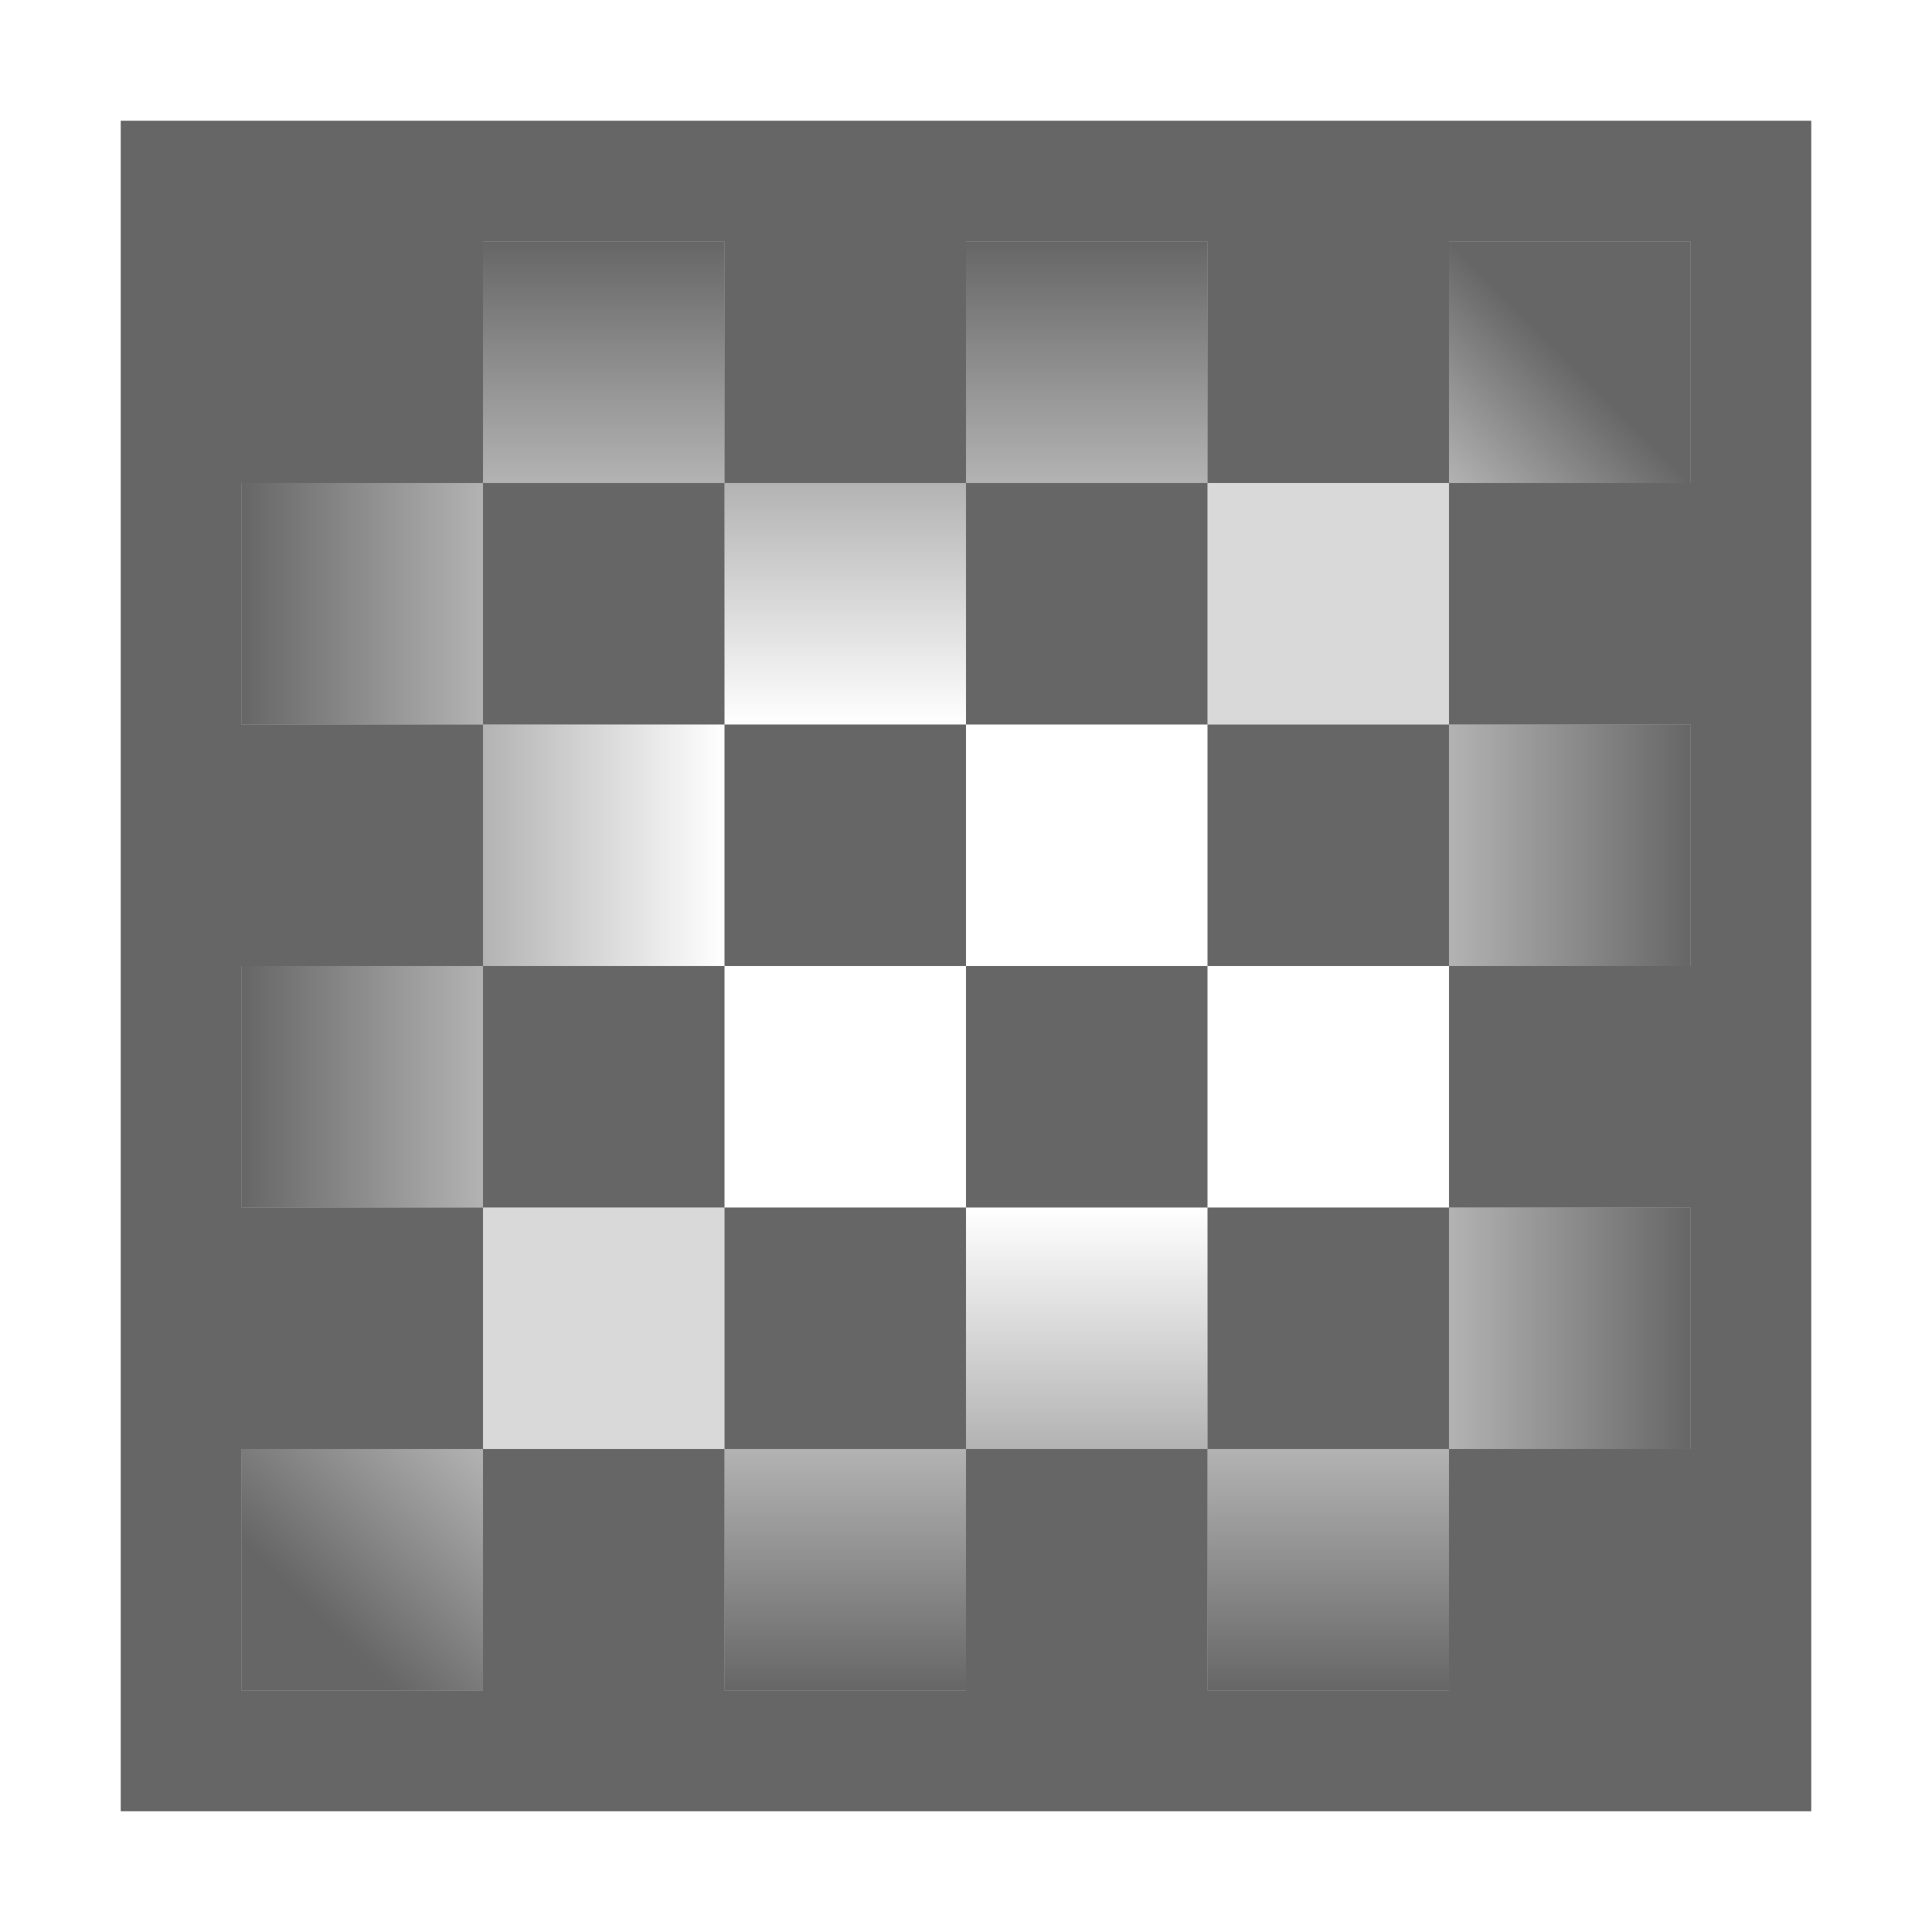
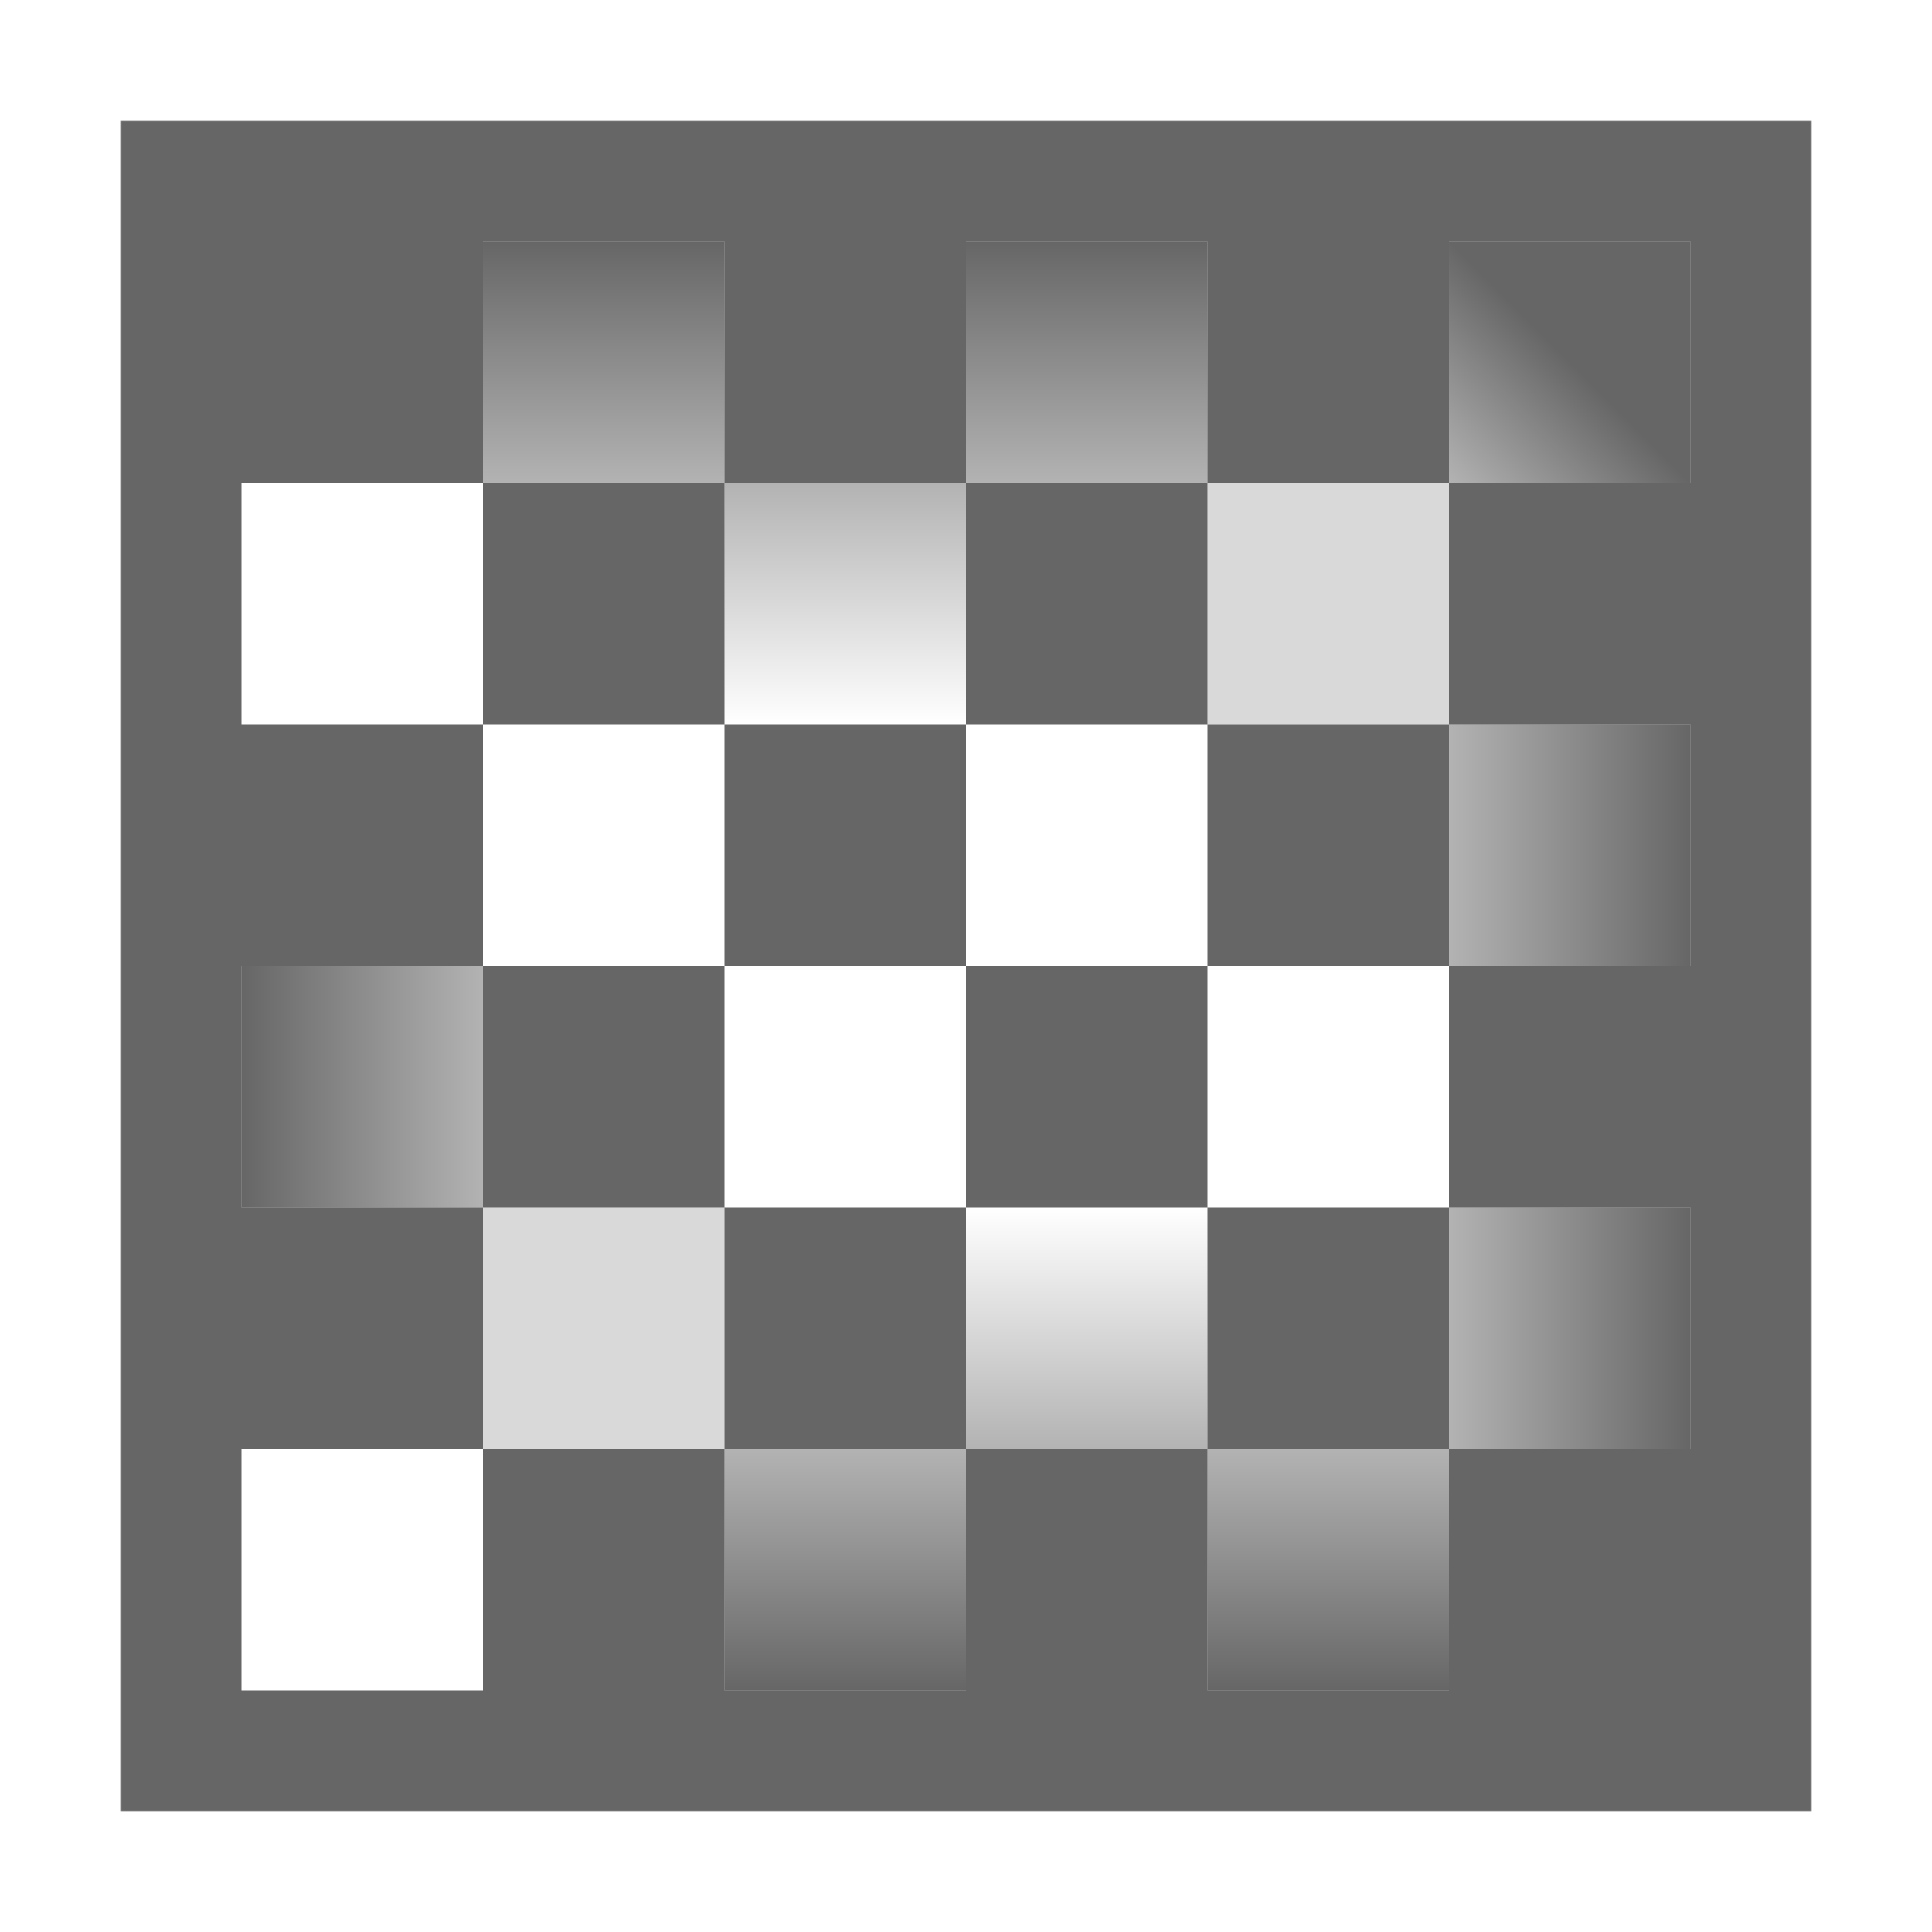
<svg xmlns="http://www.w3.org/2000/svg" width="48px" height="48px" viewBox="0 0 48 48" version="1.1">
  <title>fountain-square</title>
  <desc>Created with Sketch.</desc>
  <defs>
    <linearGradient x1="50%" y1="100%" x2="50%" y2="3.061617e-15%" id="linearGradient-1">
      <stop stop-color="#000000" stop-opacity="0.299" offset="0%" />
      <stop stop-color="#000000" stop-opacity="0.599" offset="100%" />
    </linearGradient>
    <linearGradient x1="50%" y1="-2.48949813e-15%" x2="50%" y2="100%" id="linearGradient-2">
      <stop stop-color="#000000" stop-opacity="0.299" offset="0%" />
      <stop stop-color="#000000" stop-opacity="0" offset="100%" />
    </linearGradient>
    <linearGradient x1="50%" y1="100%" x2="50%" y2="-2.48949813e-15%" id="linearGradient-3">
      <stop stop-color="#000000" stop-opacity="0.299" offset="0%" />
      <stop stop-color="#000000" stop-opacity="0" offset="100%" />
    </linearGradient>
    <linearGradient x1="-2.22044605e-14%" y1="50%" x2="100%" y2="50%" id="linearGradient-4">
      <stop stop-color="#000000" stop-opacity="0.299" offset="0%" />
      <stop stop-color="#000000" stop-opacity="0" offset="100%" />
    </linearGradient>
    <linearGradient x1="50%" y1="-2.48949813e-15%" x2="50%" y2="100%" id="linearGradient-5">
      <stop stop-color="#000000" stop-opacity="0.299" offset="0%" />
      <stop stop-color="#000000" stop-opacity="0.599" offset="100%" />
    </linearGradient>
    <linearGradient x1="100%" y1="0%" x2="32.251%" y2="68.5%" id="linearGradient-6">
      <stop stop-color="#000000" stop-opacity="0.299" offset="0%" />
      <stop stop-color="#000000" stop-opacity="0.599" offset="100%" />
    </linearGradient>
    <linearGradient x1="-1.11022302e-14%" y1="50%" x2="100%" y2="50%" id="linearGradient-7">
      <stop stop-color="#000000" stop-opacity="0.299" offset="0%" />
      <stop stop-color="#000000" stop-opacity="0.599" offset="100%" />
    </linearGradient>
    <linearGradient x1="100%" y1="50%" x2="-2.22044605e-14%" y2="50%" id="linearGradient-8">
      <stop stop-color="#000000" stop-opacity="0.299" offset="0%" />
      <stop stop-color="#000000" stop-opacity="0.599" offset="100%" />
    </linearGradient>
    <linearGradient x1="0%" y1="100%" x2="50%" y2="50%" id="linearGradient-9">
      <stop stop-color="#000000" stop-opacity="0.299" offset="0%" />
      <stop stop-color="#000000" stop-opacity="0.599" offset="100%" />
    </linearGradient>
  </defs>
  <g id="fountain-square" stroke="none" stroke-width="1" fill="none" fill-rule="evenodd">
-     <rect id="container" fill="#FFFFFF" opacity="0" x="0" y="0" width="48" height="48" />
    <path d="M12,42 L12,36 L18,36 L18,42 L24,42 L24,36 L30,36 L30,42 L36,42 L36,36 L42,36 L42,30 L36,30 L36,24 L42,24 L42,18 L36,18 L36,12 L42,12 L42,6 L36,6 L36,12 L30,12 L30,6 L24,6 L24,12 L18,12 L18,6 L12,6 L12,12 L6,12 L6,18 L12,18 L12,24 L6,24 L6,30 L12,30 L12,36 L6,36 L6,42 L12,42 Z M3,3 L45,3 L45,45 L3,45 L3,3 Z M12,12 L18,12 L18,18 L12,18 L12,12 Z M18,18 L24,18 L24,24 L18,24 L18,18 Z M24,12 L30,12 L30,18 L24,18 L24,12 Z M30,18 L36,18 L36,24 L30,24 L30,18 Z M24,24 L30,24 L30,30 L24,30 L24,24 Z M30,30 L36,30 L36,36 L30,36 L30,30 Z M12,24 L18,24 L18,30 L12,30 L12,24 Z M18,30 L24,30 L24,36 L18,36 L18,30 Z" id="obj" fill-opacity="0.6" fill="#000000" />
    <rect id="Rectangle" fill="url(#linearGradient-1)" fill-rule="nonzero" x="12" y="6" width="6" height="6" />
    <rect id="Rectangle" fill="url(#linearGradient-2)" fill-rule="nonzero" x="18" y="12" width="6" height="6" />
    <rect id="Rectangle" fill="url(#linearGradient-3)" fill-rule="nonzero" x="24" y="30" width="6" height="6" />
-     <rect id="Rectangle" fill="url(#linearGradient-4)" fill-rule="nonzero" x="12" y="18" width="6" height="6" />
    <rect id="Rectangle" fill-opacity="0.15" fill="#000000" x="12" y="30" width="6" height="6" />
    <rect id="Rectangle" fill-opacity="0.15" fill="#000000" x="30" y="12" width="6" height="6" />
    <rect id="Rectangle" fill="url(#linearGradient-1)" fill-rule="nonzero" x="24" y="6" width="6" height="6" />
    <rect id="Rectangle" fill="url(#linearGradient-5)" fill-rule="nonzero" x="30" y="36" width="6" height="6" />
    <rect id="Rectangle" fill="url(#linearGradient-5)" fill-rule="nonzero" x="18" y="36" width="6" height="6" />
-     <rect id="Rectangle" fill="url(#linearGradient-6)" fill-rule="nonzero" x="6" y="36" width="6" height="6" />
    <rect id="Rectangle" fill="url(#linearGradient-7)" fill-rule="nonzero" x="36" y="18" width="6" height="6" />
    <rect id="Rectangle" fill="url(#linearGradient-8)" fill-rule="nonzero" x="6" y="24" width="6" height="6" />
-     <rect id="Rectangle" fill="url(#linearGradient-8)" fill-rule="nonzero" x="6" y="12" width="6" height="6" />
    <rect id="Rectangle" fill="url(#linearGradient-7)" fill-rule="nonzero" x="36" y="30" width="6" height="6" />
    <rect id="Rectangle" fill="url(#linearGradient-9)" fill-rule="nonzero" x="36" y="6" width="6" height="6" />
  </g>
</svg>